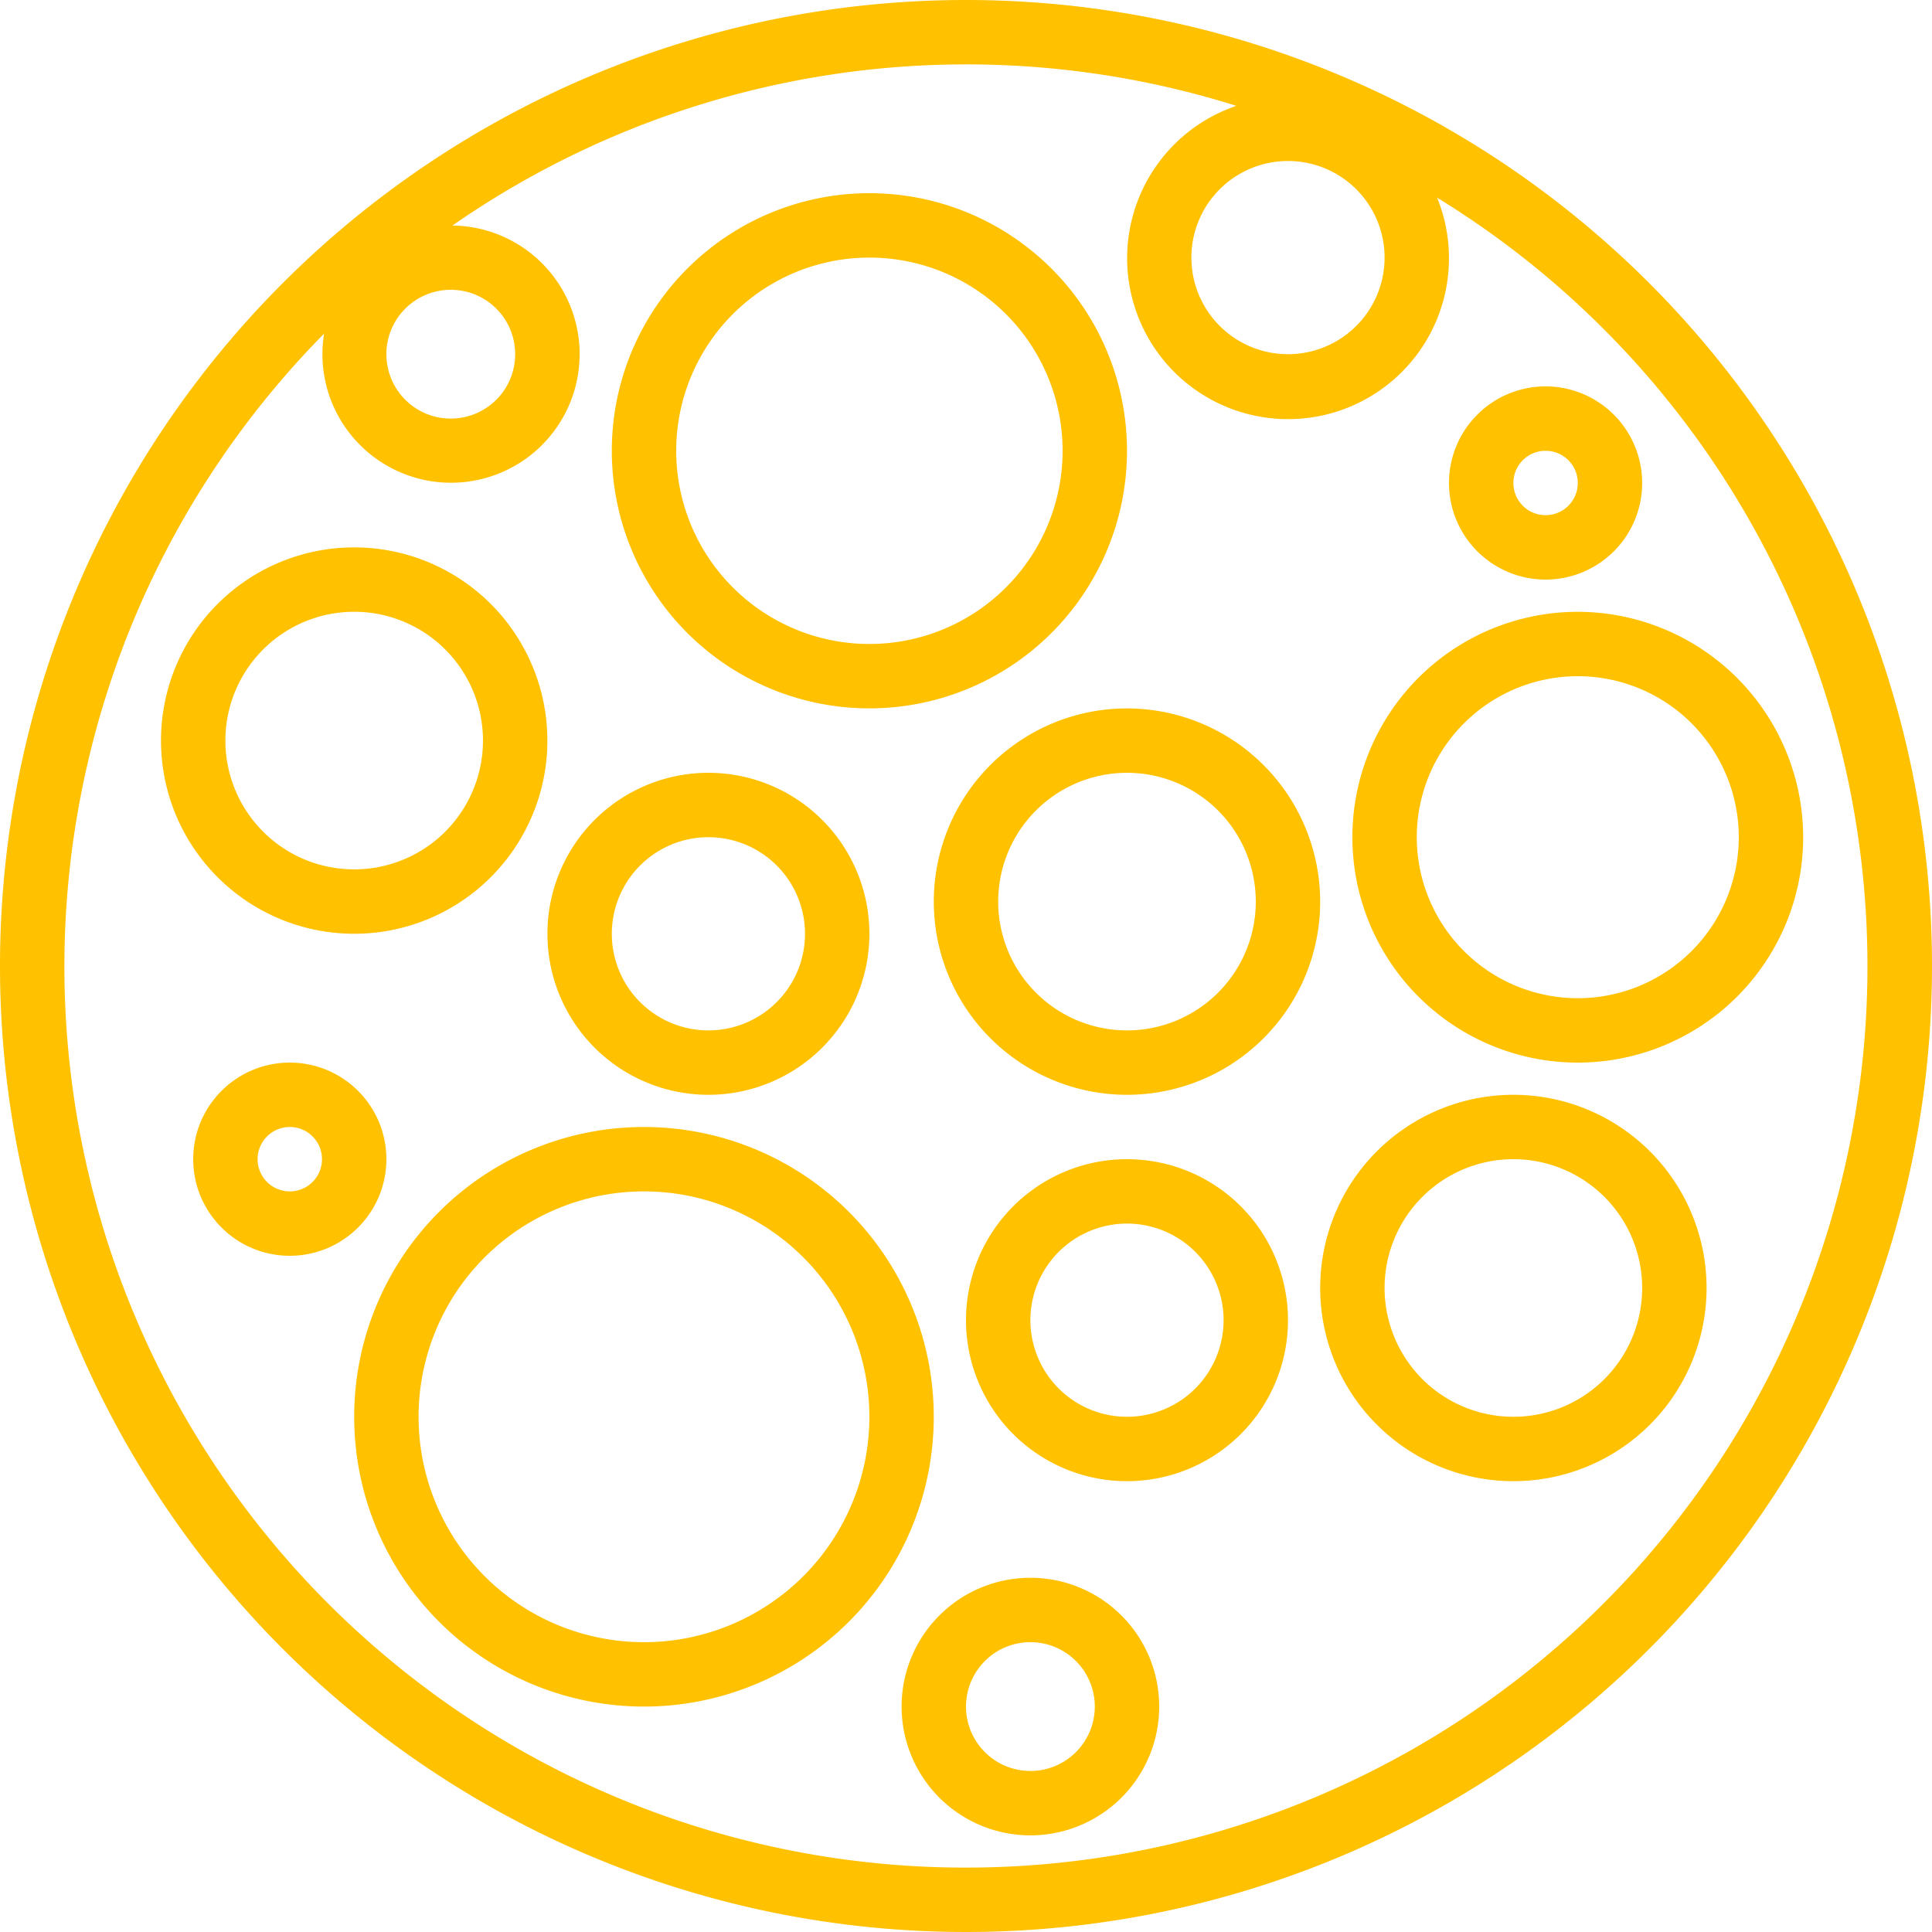
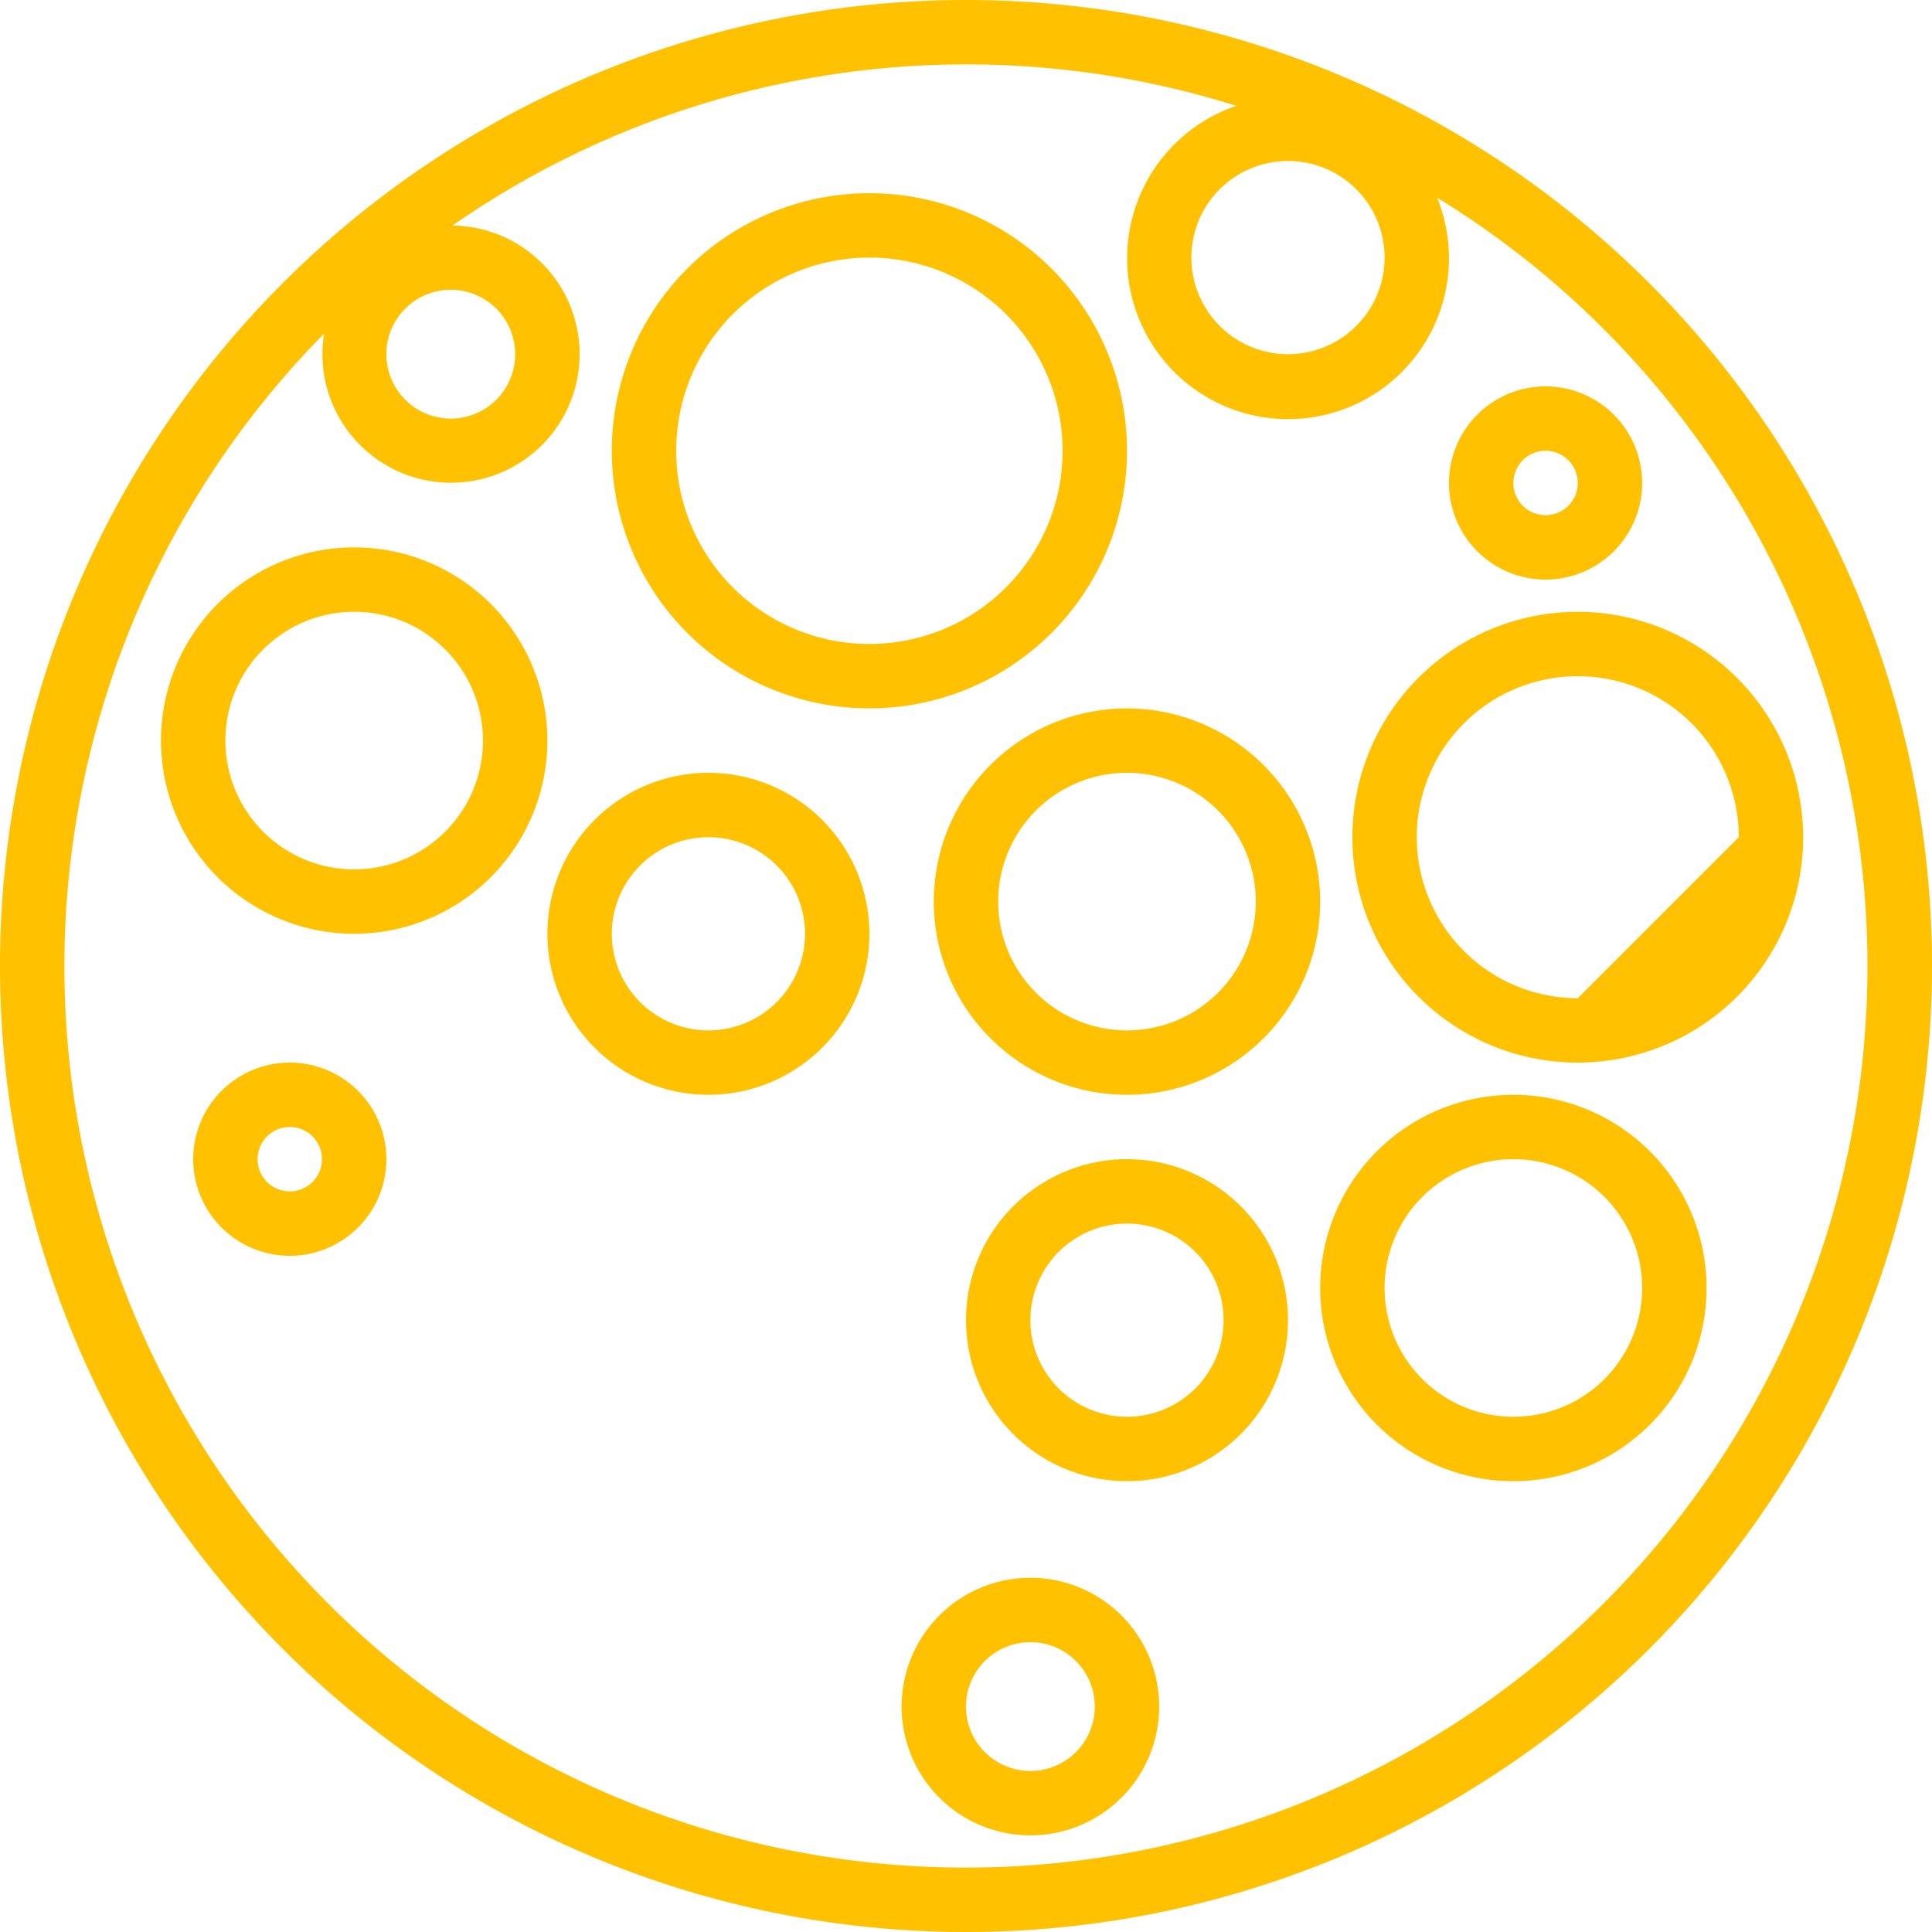
<svg xmlns="http://www.w3.org/2000/svg" width="49.082" height="49.082" viewBox="0 0 49.082 49.082">
  <defs>
    <style>.a{fill:#ffc100;}</style>
  </defs>
  <g transform="translate(4.09 13.906)">
    <path class="a" d="M44.908,136a4.908,4.908,0,1,0,4.908,4.908A4.908,4.908,0,0,0,44.908,136Zm0,8.18a3.272,3.272,0,1,1,3.272-3.272A3.272,3.272,0,0,1,44.908,144.18Z" transform="translate(-40 -136)" />
  </g>
  <g transform="translate(15.543 4.908)">
    <path class="a" d="M158.544,48a6.544,6.544,0,1,0,6.544,6.544A6.544,6.544,0,0,0,158.544,48Zm0,11.452a4.908,4.908,0,1,1,4.908-4.908A4.908,4.908,0,0,1,158.544,59.452Z" transform="translate(-152 -48)" />
  </g>
  <g transform="translate(24.541 29.449)">
    <path class="a" d="M244.09,288a4.09,4.09,0,1,0,4.09,4.09A4.09,4.09,0,0,0,244.09,288Zm0,6.544a2.454,2.454,0,1,1,2.454-2.454A2.454,2.454,0,0,1,244.09,294.544Z" transform="translate(-240 -288)" />
  </g>
  <g transform="translate(8.998 28.631)">
-     <path class="a" d="M95.362,280a7.362,7.362,0,1,0,7.362,7.362A7.362,7.362,0,0,0,95.362,280Zm0,13.088a5.726,5.726,0,1,1,5.726-5.726A5.726,5.726,0,0,1,95.362,293.088Z" transform="translate(-88 -280)" />
-   </g>
+     </g>
  <g transform="translate(22.905 40.083)">
    <path class="a" d="M227.272,392a3.272,3.272,0,1,0,3.272,3.272A3.272,3.272,0,0,0,227.272,392Zm0,4.908a1.636,1.636,0,1,1,1.636-1.636A1.636,1.636,0,0,1,227.272,396.908Z" transform="translate(-224 -392)" />
  </g>
  <g transform="translate(33.539 27.813)">
    <path class="a" d="M332.908,272a4.908,4.908,0,1,0,4.908,4.908A4.908,4.908,0,0,0,332.908,272Zm0,8.18a3.272,3.272,0,1,1,3.272-3.272A3.272,3.272,0,0,1,332.908,280.18Z" transform="translate(-328 -272)" />
  </g>
  <path class="a" d="M24.541,0A24.541,24.541,0,1,0,49.082,24.541,24.541,24.541,0,0,0,24.541,0ZM35.175,6.544A2.454,2.454,0,1,1,32.721,4.09,2.454,2.454,0,0,1,35.175,6.544Zm-23.723.818A1.636,1.636,0,1,1,9.816,9,1.636,1.636,0,0,1,11.452,7.362ZM24.541,47.446A22.891,22.891,0,0,1,8.233,8.477,3.267,3.267,0,1,0,11.494,5.73,22.862,22.862,0,0,1,31.409,2.689a4.088,4.088,0,1,0,5.185,2.558q-.039-.114-.084-.225a22.9,22.9,0,0,1-11.97,42.424Z" />
  <g transform="translate(4.908 26.995)">
    <path class="a" d="M50.454,264a2.454,2.454,0,1,0,2.454,2.454A2.454,2.454,0,0,0,50.454,264Zm0,3.272a.818.818,0,1,1,.818-.818A.818.818,0,0,1,50.454,267.272Z" transform="translate(-48 -264)" />
  </g>
  <g transform="translate(13.907 19.633)">
    <path class="a" d="M140.09,192a4.09,4.09,0,1,0,4.09,4.09A4.09,4.09,0,0,0,140.09,192Zm0,6.544a2.454,2.454,0,1,1,2.454-2.454A2.454,2.454,0,0,1,140.09,198.544Z" transform="translate(-136 -192)" />
  </g>
  <g transform="translate(23.723 17.997)">
    <path class="a" d="M236.908,176a4.908,4.908,0,1,0,4.908,4.908A4.914,4.914,0,0,0,236.908,176Zm0,8.18a3.272,3.272,0,1,1,3.272-3.272A3.272,3.272,0,0,1,236.908,184.18Z" transform="translate(-232 -176)" />
  </g>
  <g transform="translate(34.357 15.543)">
-     <path class="a" d="M341.726,152a5.726,5.726,0,1,0,5.726,5.726A5.733,5.733,0,0,0,341.726,152Zm0,9.816a4.09,4.09,0,1,1,4.09-4.09A4.09,4.09,0,0,1,341.726,161.816Z" transform="translate(-336 -152)" />
+     <path class="a" d="M341.726,152a5.726,5.726,0,1,0,5.726,5.726A5.733,5.733,0,0,0,341.726,152Zm0,9.816a4.09,4.09,0,1,1,4.09-4.09Z" transform="translate(-336 -152)" />
  </g>
  <g transform="translate(36.811 9.816)">
    <path class="a" d="M362.454,96a2.454,2.454,0,1,0,2.454,2.454A2.457,2.457,0,0,0,362.454,96Zm0,3.272a.818.818,0,1,1,.818-.818A.818.818,0,0,1,362.454,99.272Z" transform="translate(-360 -96)" />
  </g>
</svg>